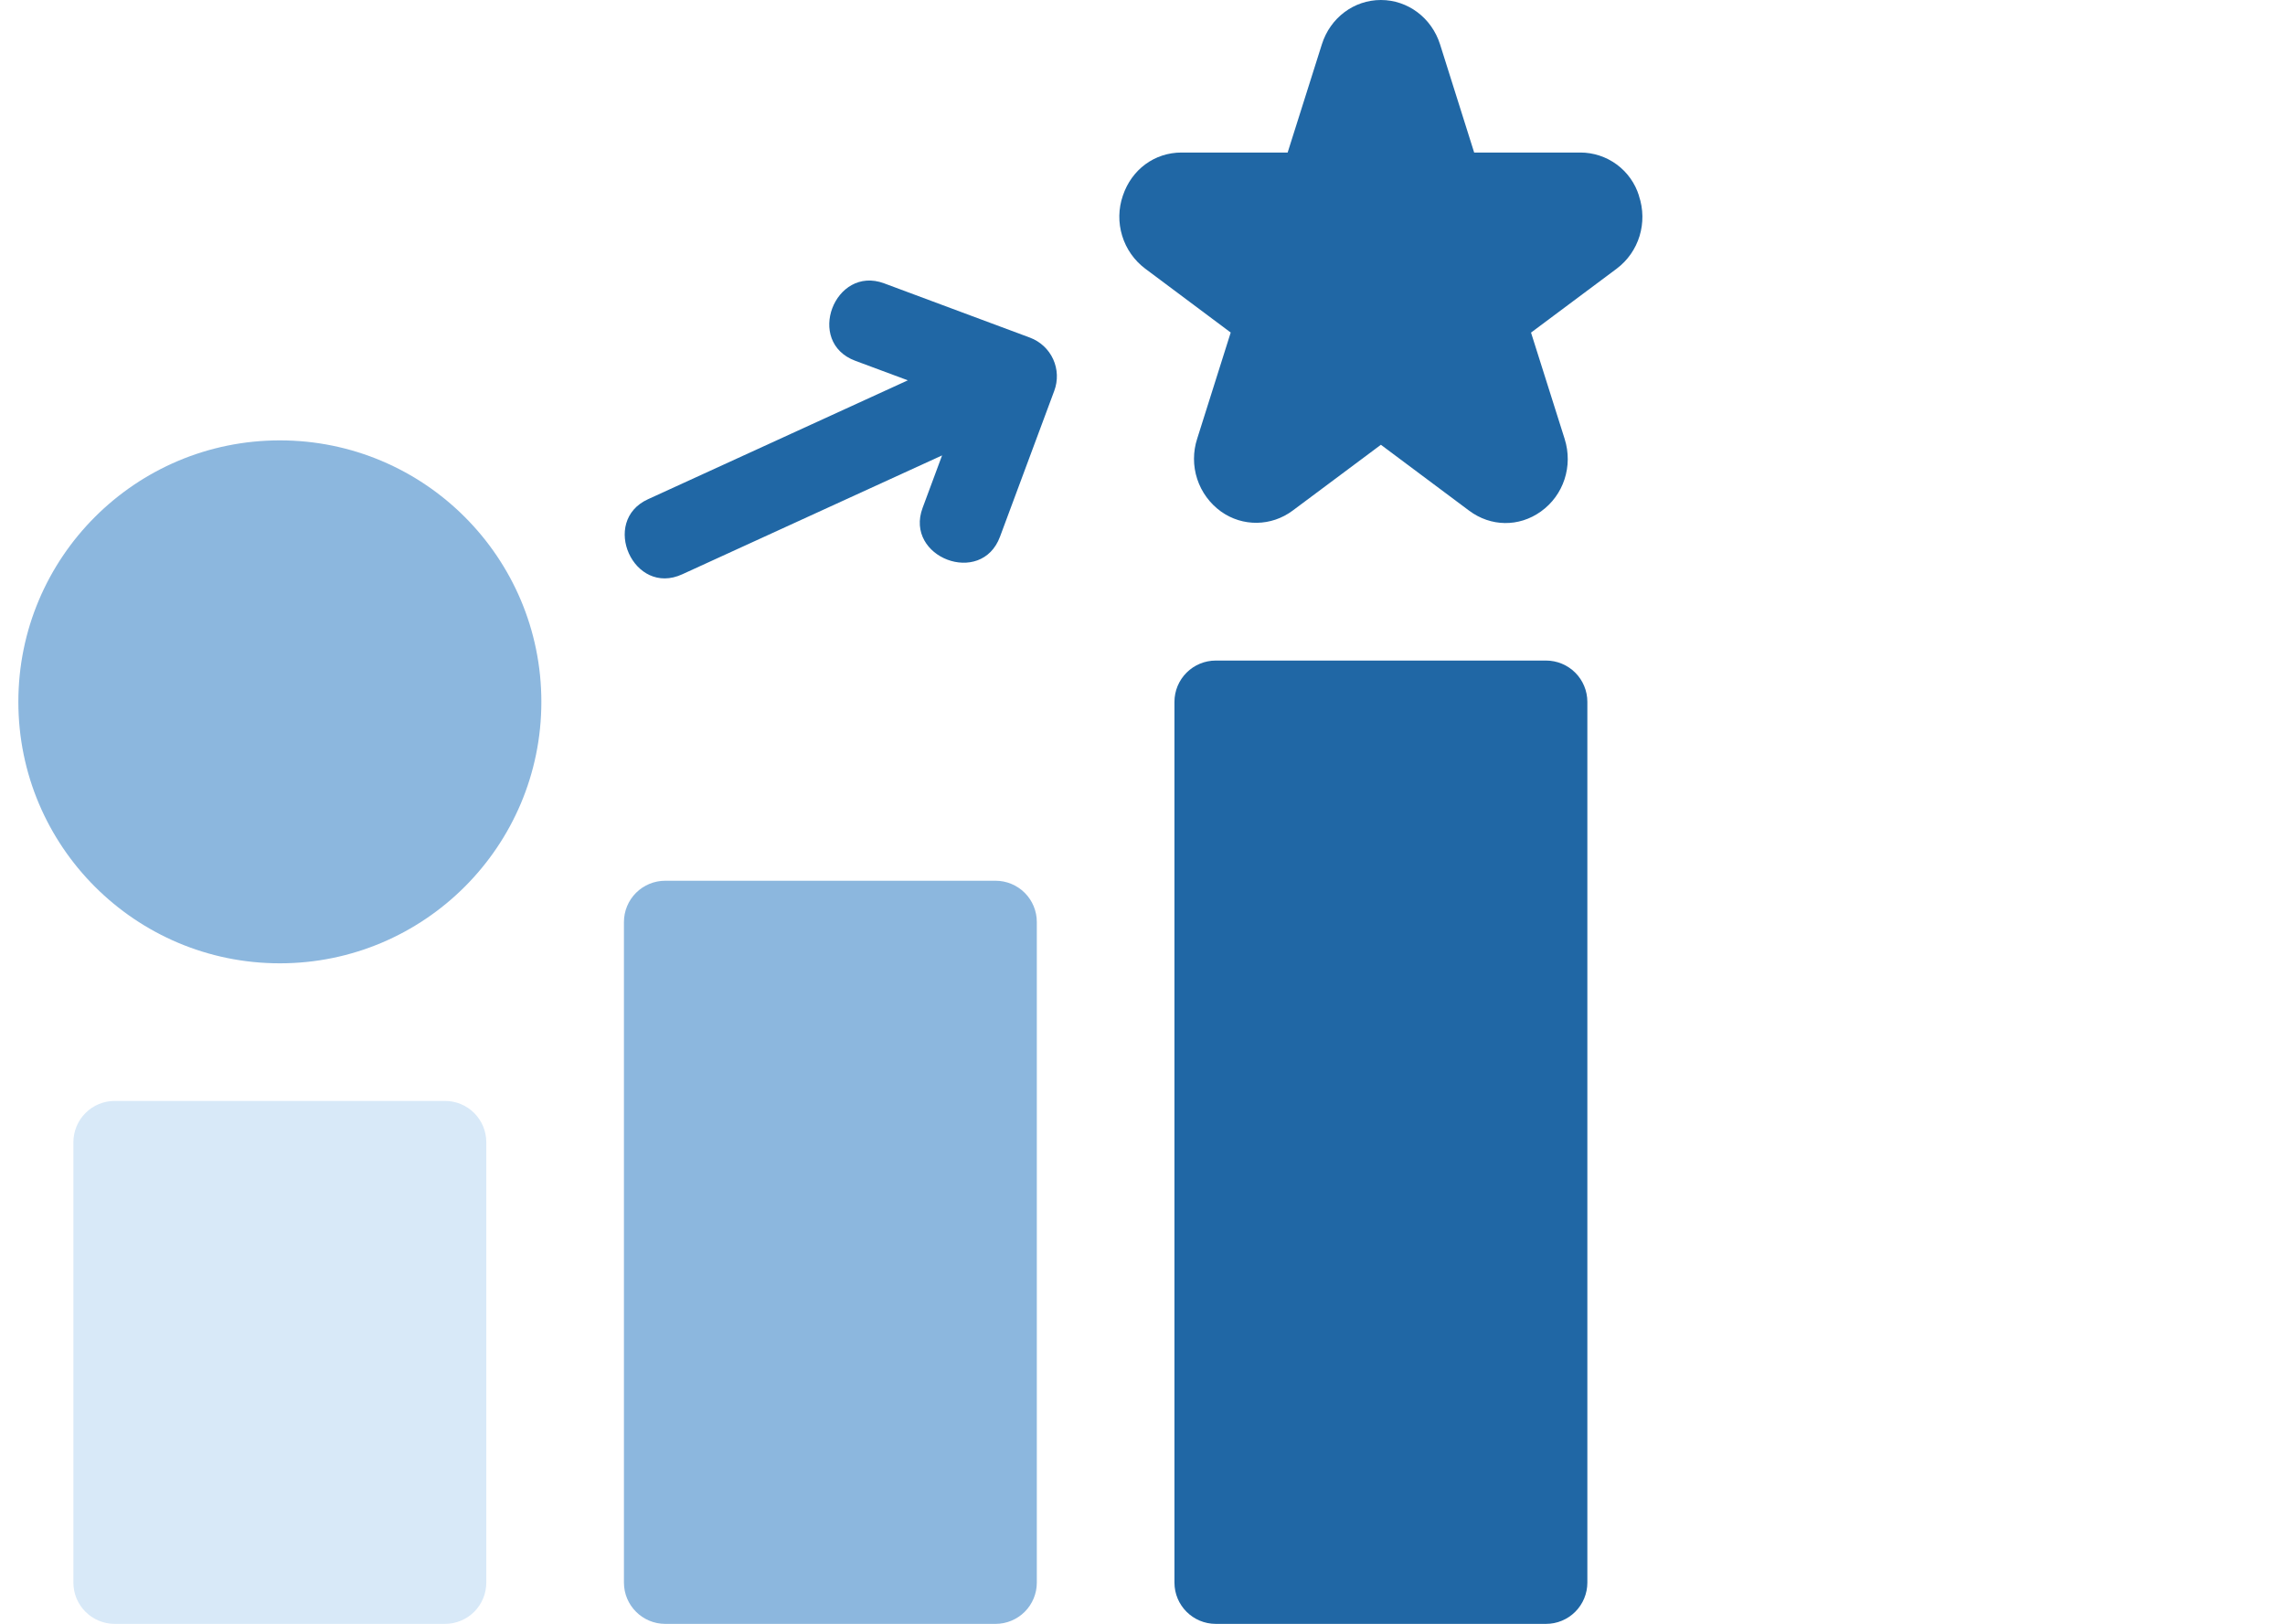
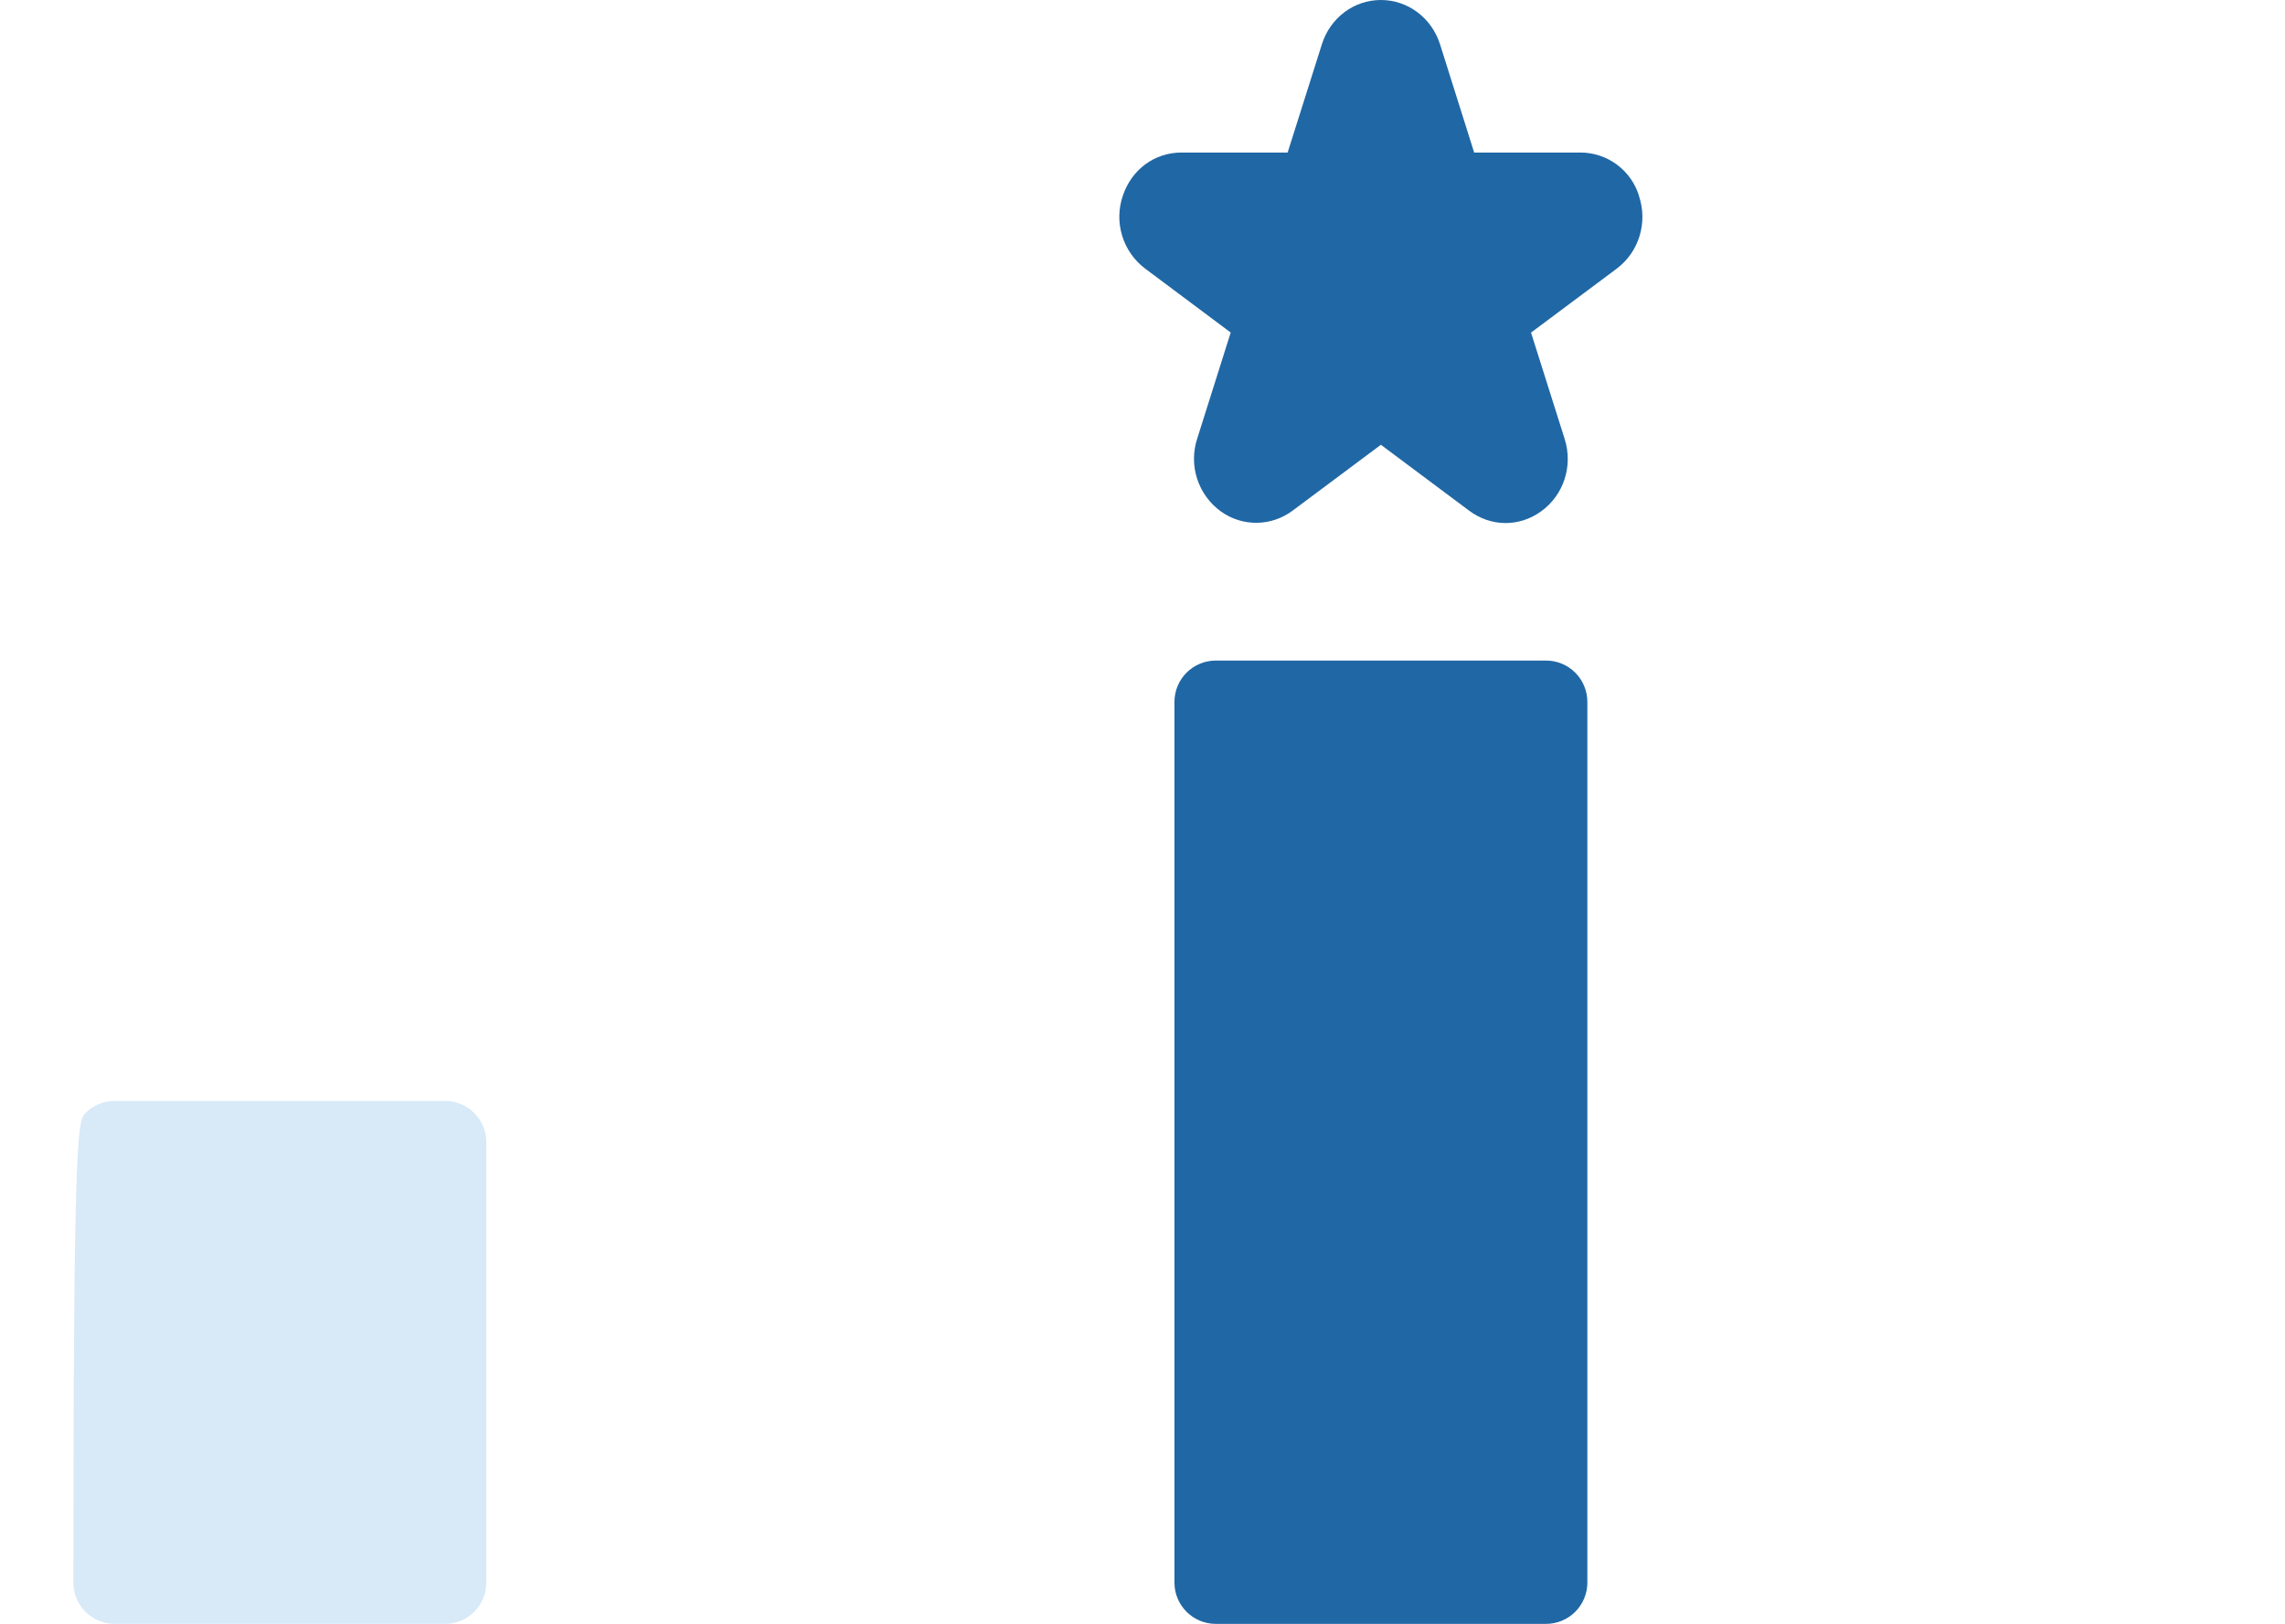
<svg xmlns="http://www.w3.org/2000/svg" width="121" height="86" viewBox="0 0 121 86" fill="none">
  <g clip-path="url(#clip0_858_3136)">
    <path d="M86.791 10.367C86.585 9.703 86.172 9.123 85.612 8.711C85.052 8.299 84.375 8.077 83.68 8.078H78.063L76.255 2.344C75.809 0.945 74.553 0 73.124 0C71.696 0 70.442 0.942 69.999 2.344L68.186 8.078H62.568C61.14 8.078 59.924 8.973 59.458 10.367C59.223 11.053 59.211 11.795 59.424 12.488C59.636 13.182 60.062 13.79 60.641 14.226L65.171 17.611L63.396 23.232C63.17 23.926 63.17 24.674 63.397 25.368C63.624 26.062 64.066 26.665 64.658 27.091C65.804 27.908 67.326 27.881 68.451 27.042L73.124 23.555L77.797 27.045C78.943 27.902 80.433 27.919 81.59 27.094C82.803 26.232 83.31 24.68 82.853 23.24L81.074 17.614L85.61 14.229C86.791 13.343 87.266 11.792 86.788 10.37L86.791 10.367Z" fill="#2067A5" />
-     <path d="M6.073 58.305H23.565C24.145 58.305 24.701 58.535 25.111 58.946C25.521 59.356 25.751 59.912 25.751 60.492V83.814C25.751 84.394 25.521 84.95 25.111 85.36C24.701 85.77 24.145 86 23.565 86H6.073C4.866 86 3.887 85.021 3.887 83.814V60.492C3.887 59.912 4.117 59.356 4.527 58.946C4.937 58.535 5.493 58.305 6.073 58.305Z" fill="#D8E9F8" />
-     <path d="M14.819 51.017C22.467 51.017 28.667 44.817 28.667 37.169C28.667 29.522 22.467 23.322 14.819 23.322C7.171 23.322 0.972 29.522 0.972 37.169C0.972 44.817 7.171 51.017 14.819 51.017Z" fill="#8CB7DE" />
-     <path d="M54.543 17.882L46.817 15.005C44.202 14.034 42.628 18.116 45.29 19.107L48.074 20.142L34.314 26.439C31.772 27.599 33.55 31.607 36.133 30.412L49.887 24.118L48.855 26.899C47.882 29.517 51.966 31.083 52.954 28.424L55.828 20.696C55.929 20.427 55.975 20.14 55.965 19.853C55.955 19.566 55.888 19.284 55.769 19.023C55.649 18.761 55.48 18.526 55.269 18.331C55.059 18.135 54.812 17.983 54.543 17.882Z" fill="#2067A5" />
+     <path d="M6.073 58.305H23.565C24.145 58.305 24.701 58.535 25.111 58.946C25.521 59.356 25.751 59.912 25.751 60.492V83.814C25.751 84.394 25.521 84.95 25.111 85.36C24.701 85.77 24.145 86 23.565 86H6.073C4.866 86 3.887 85.021 3.887 83.814C3.887 59.912 4.117 59.356 4.527 58.946C4.937 58.535 5.493 58.305 6.073 58.305Z" fill="#D8E9F8" />
    <path d="M64.379 34.983H81.87C82.45 34.983 83.006 35.214 83.416 35.624C83.826 36.034 84.057 36.59 84.057 37.17V83.814C84.057 84.394 83.826 84.95 83.416 85.36C83.006 85.77 82.45 86 81.87 86H64.379C63.172 86 62.192 85.021 62.192 83.814V37.17C62.192 36.59 62.423 36.034 62.833 35.624C63.243 35.214 63.799 34.983 64.379 34.983Z" fill="#2067A5" />
-     <path d="M35.227 46.644H52.718C53.298 46.644 53.854 46.874 54.264 47.284C54.674 47.694 54.904 48.251 54.904 48.831V83.814C54.904 84.393 54.674 84.95 54.264 85.36C53.854 85.77 53.298 86 52.718 86H35.227C34.02 86 33.04 85.02 33.04 83.814V48.831C33.04 48.251 33.27 47.694 33.68 47.284C34.09 46.874 34.647 46.644 35.227 46.644Z" fill="#8CB7DE" />
  </g>
  <defs>
    <clipPath id="clip0_858_3136">
      <rect width="120" height="86" fill="white" transform="translate(0.972)" />
    </clipPath>
  </defs>
</svg>